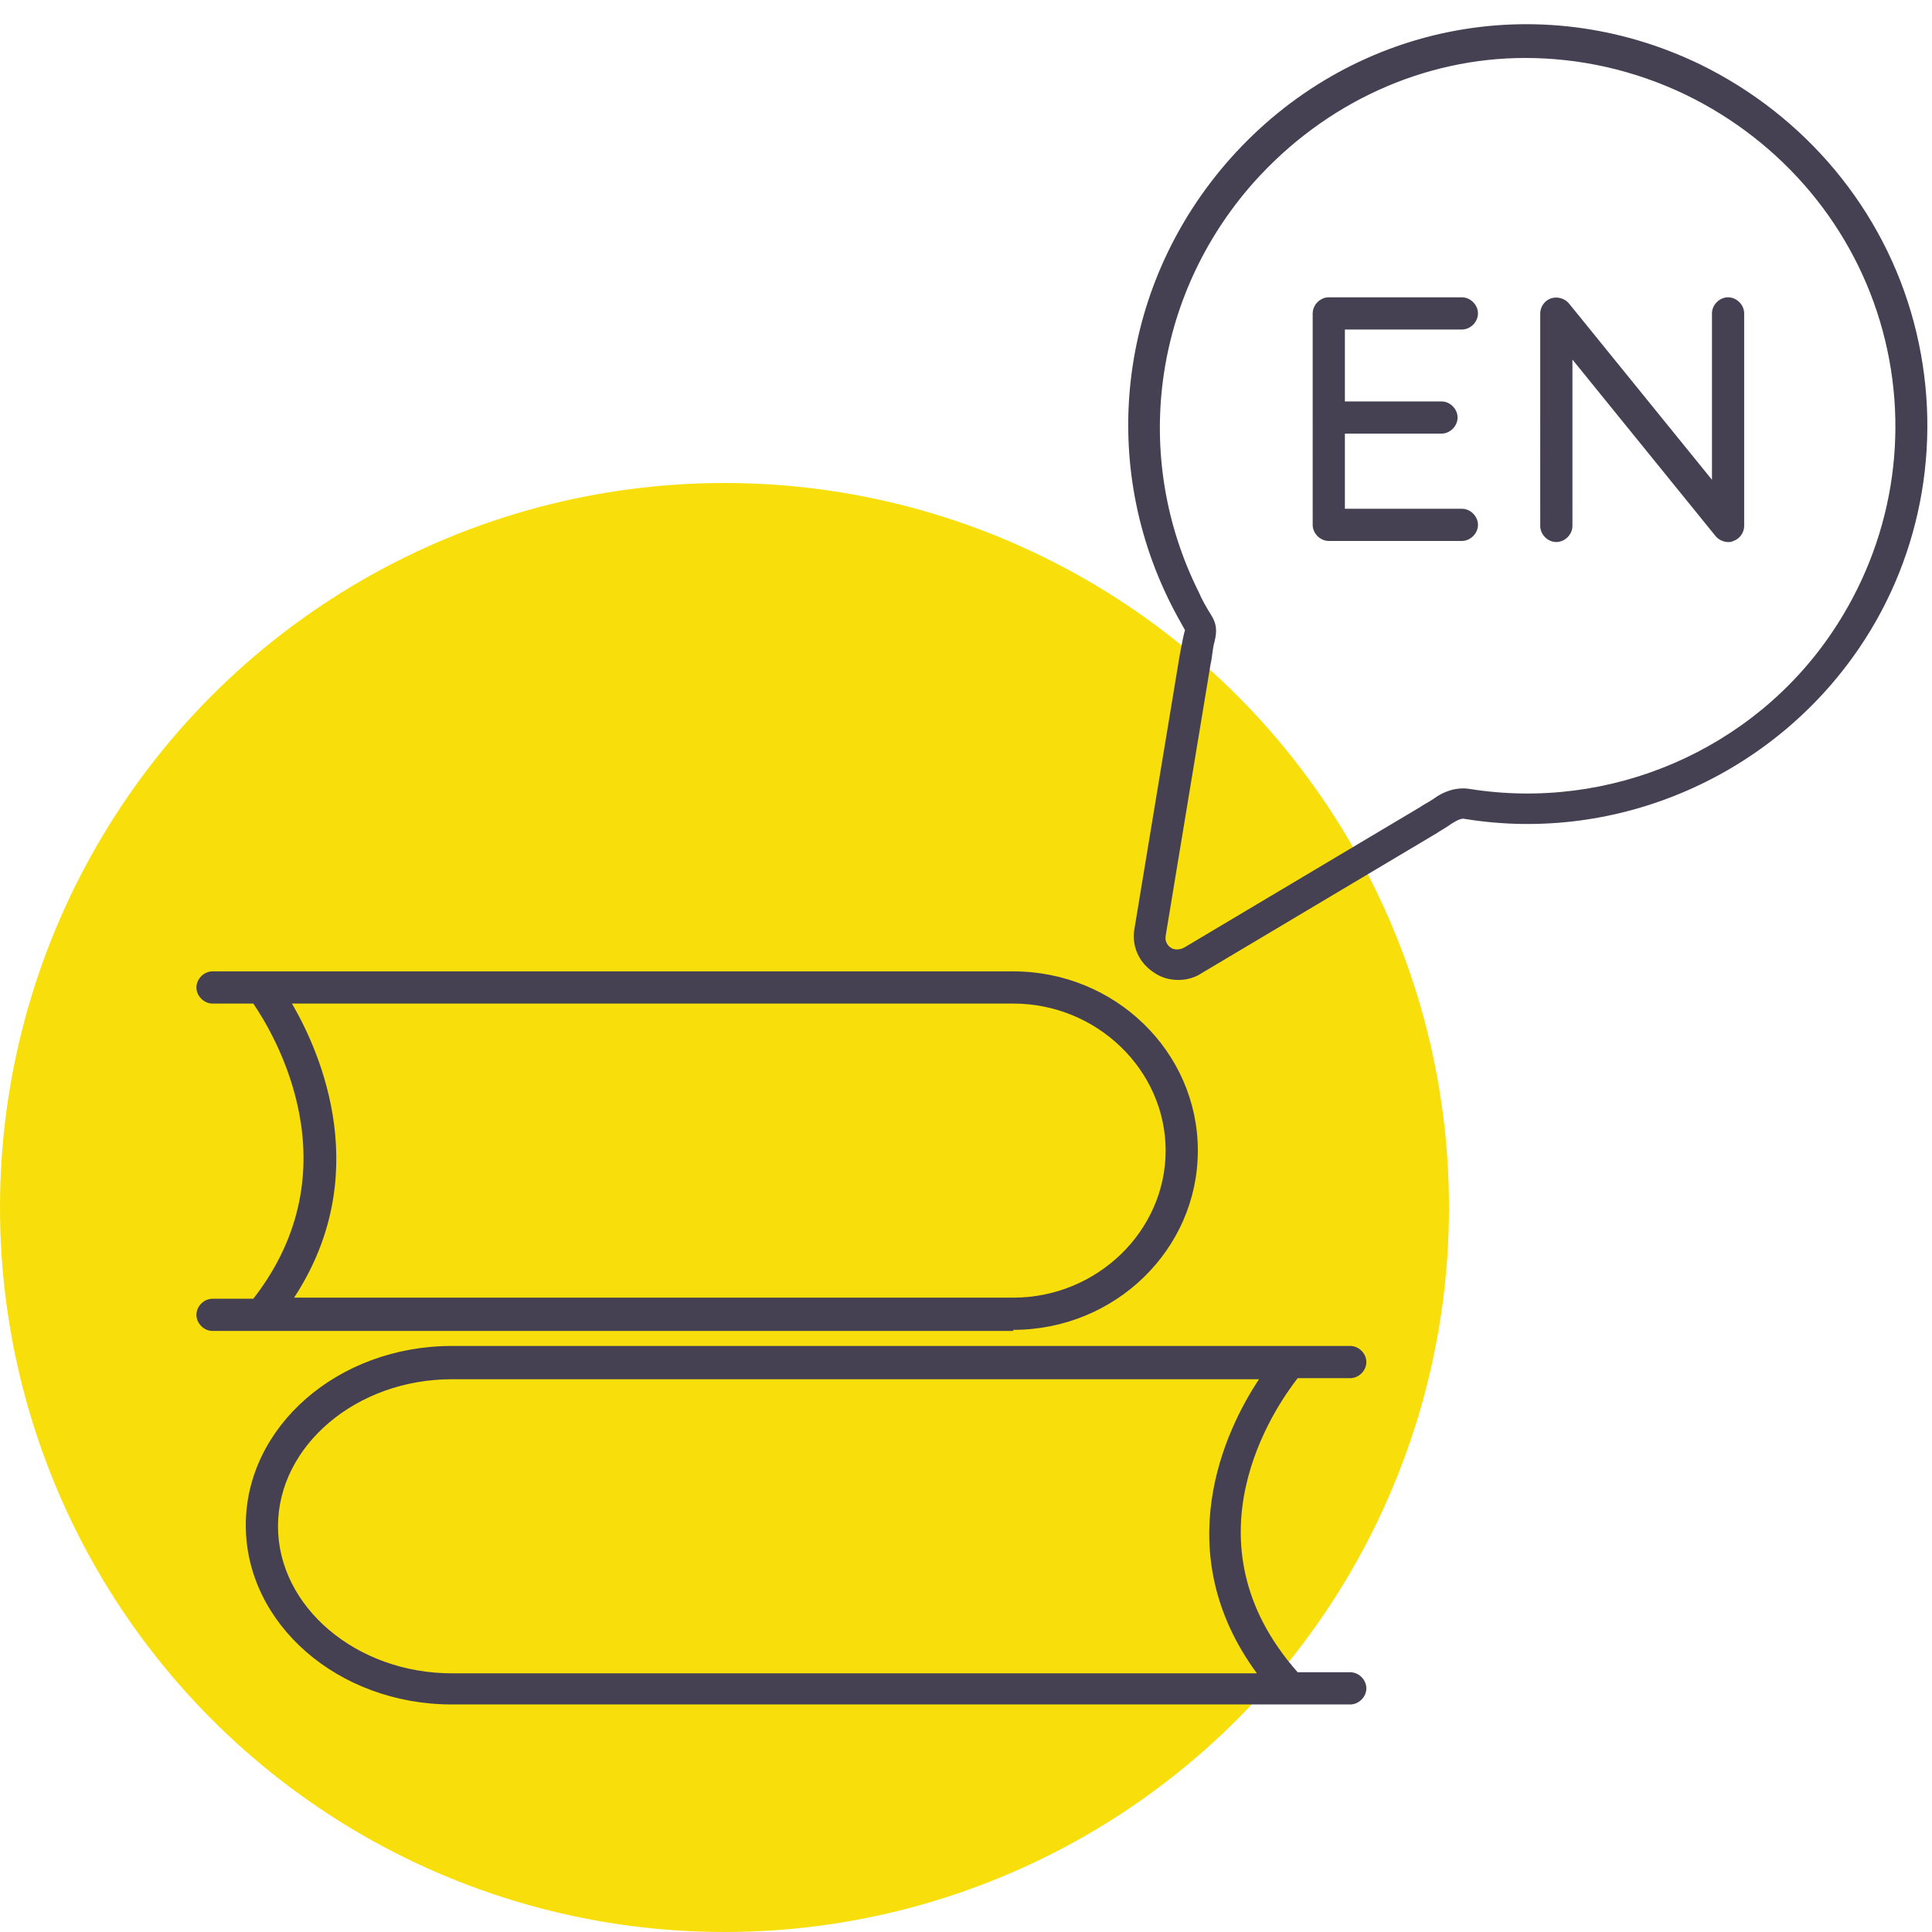
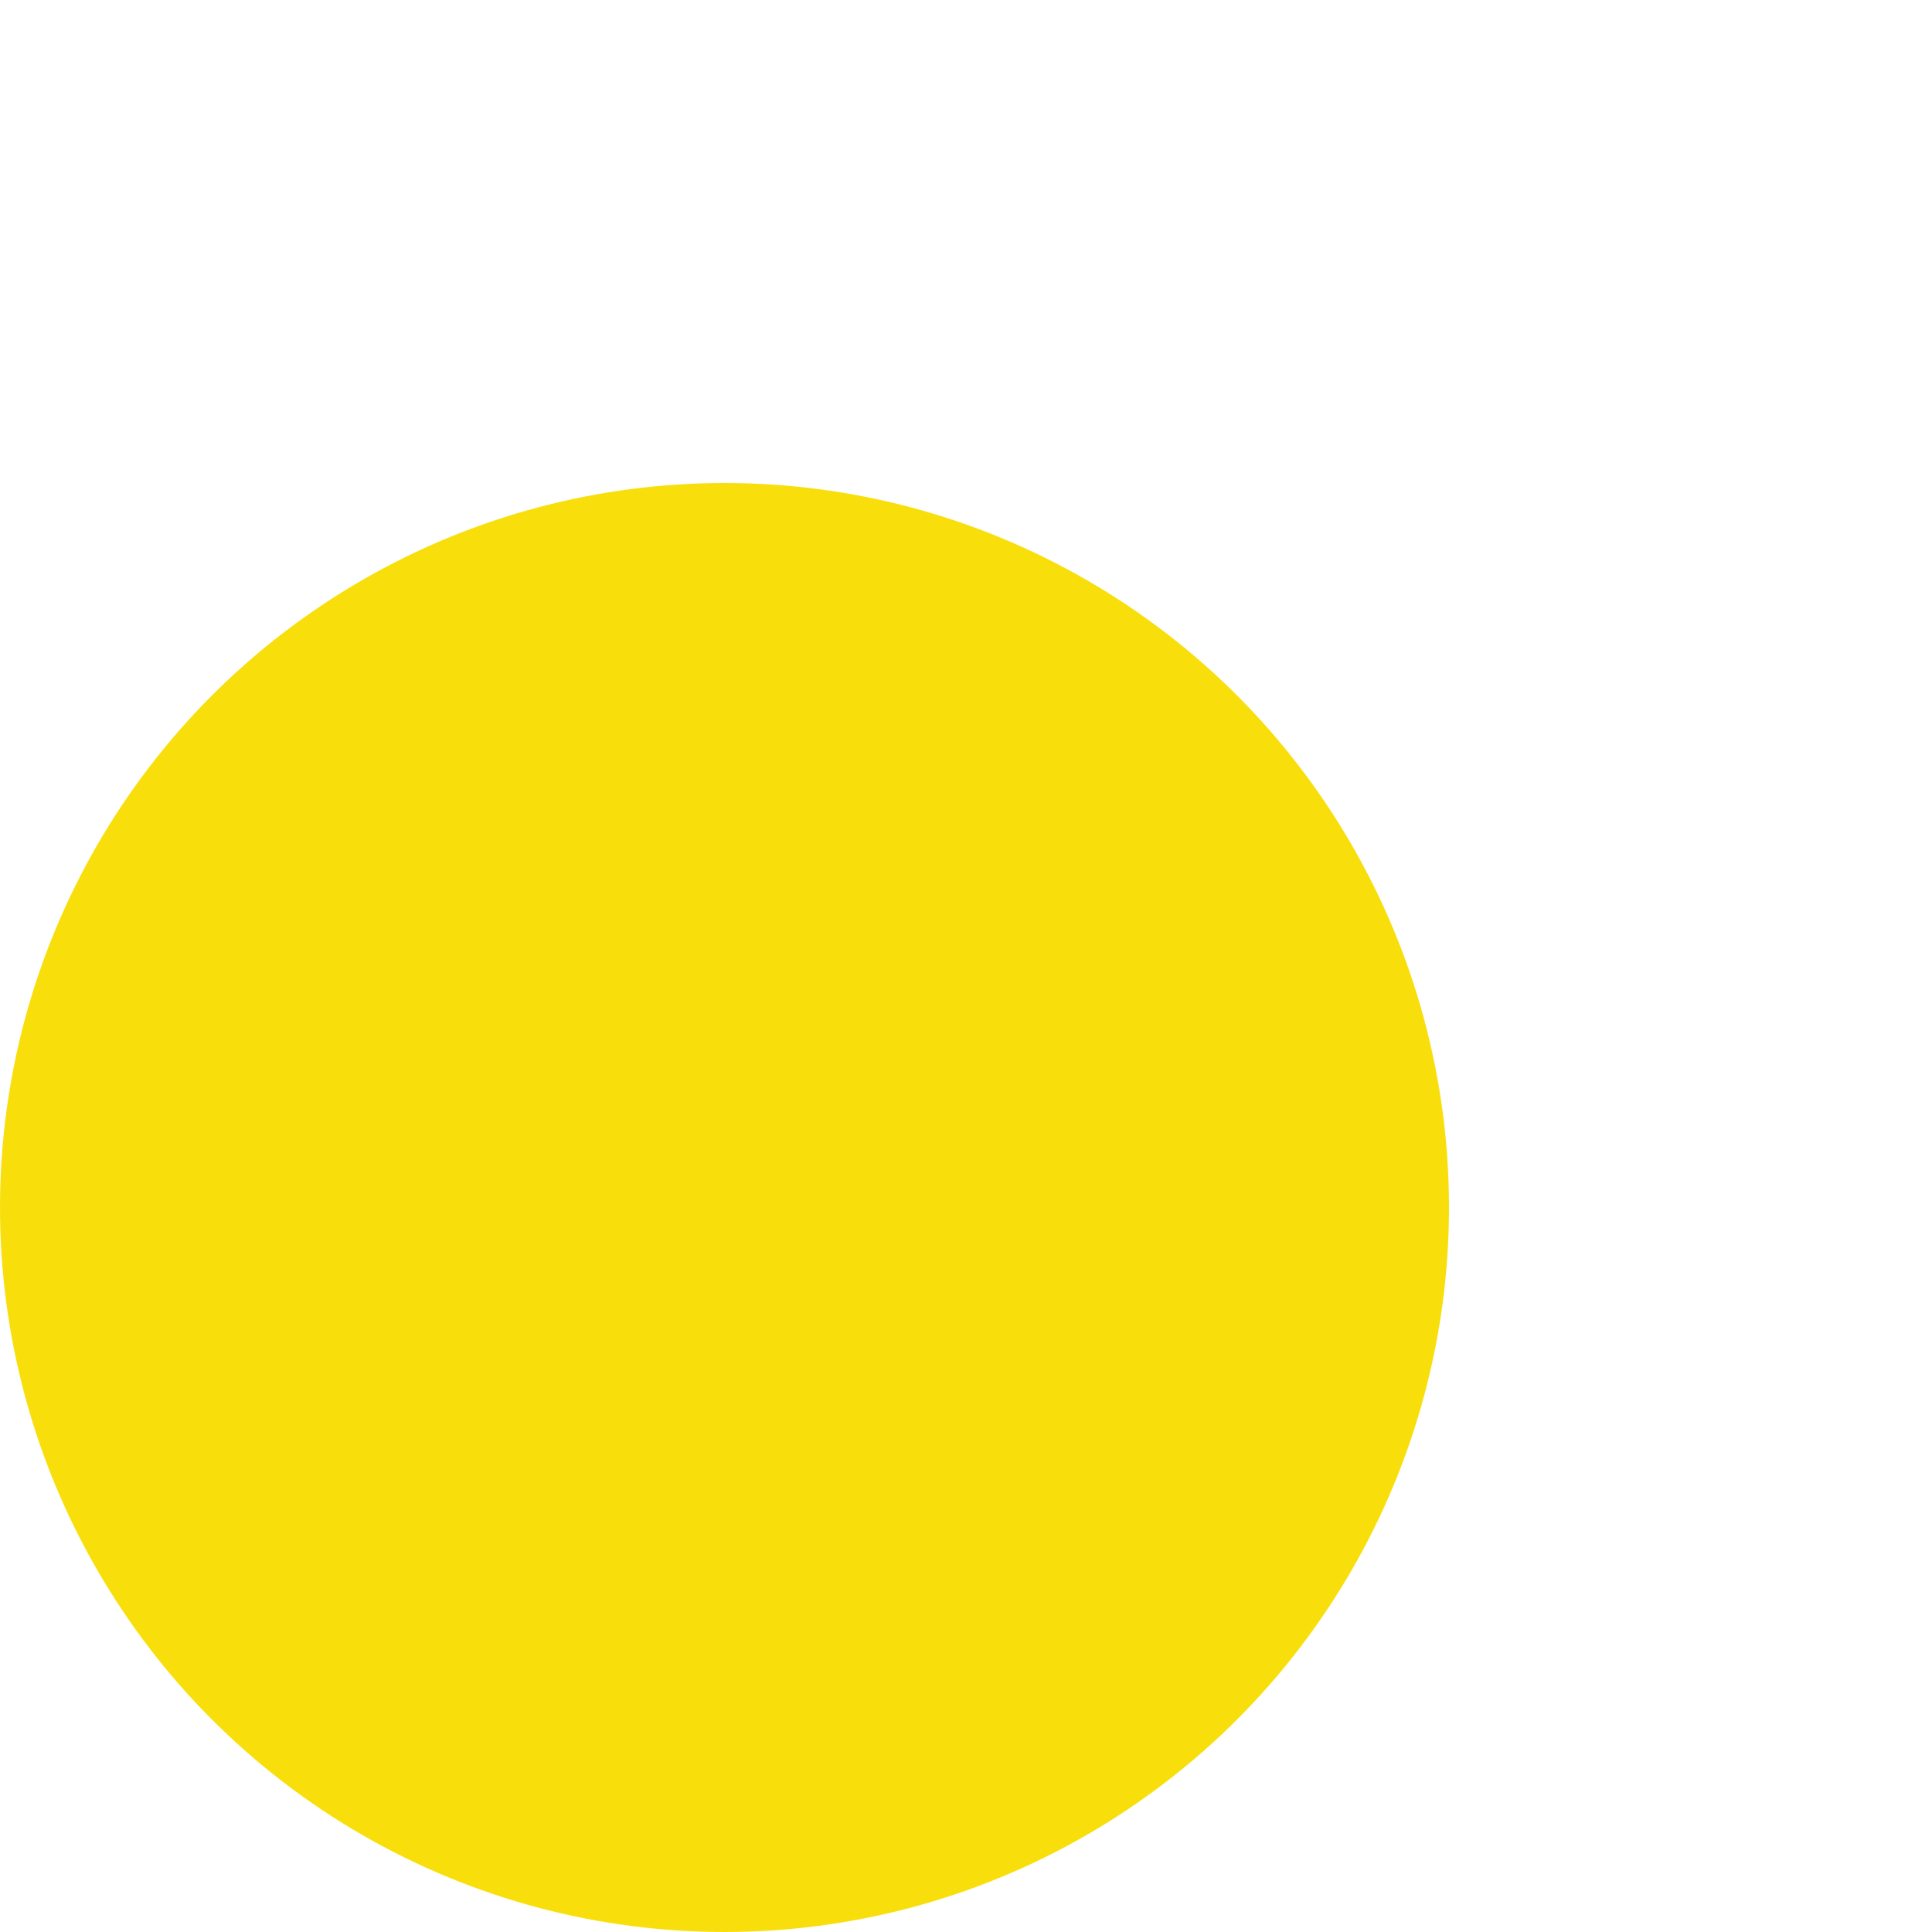
<svg xmlns="http://www.w3.org/2000/svg" version="1.1" id="Layer_1" x="0px" y="0px" viewBox="0 0 180 180" style="enable-background:new 0 0 180 180;" xml:space="preserve">
  <style type="text/css">
	.st0{fill:#F8DF0C;}
	.st1{fill:#454152;}
</style>
  <circle id="icon-bg" class="st0" cx="67.5" cy="112.5" r="67.5" />
-   <path id="icon" class="st1" d="M120.9,128.4h4.9c0.8,0,1.5-0.7,1.5-1.5s-0.7-1.5-1.5-1.5H42.1c-10.6,0-19.2,7.5-19.2,16.7  s8.6,16.7,19.2,16.7h83.7c0.8,0,1.5-0.7,1.5-1.5s-0.7-1.5-1.5-1.5h-4.9C110.1,143.6,118.8,131.1,120.9,128.4z M117.1,155.9h-75  c-8.9,0-16.2-6.2-16.2-13.7s7.3-13.7,16.2-13.7h75.2C114.1,133.3,108.8,144.6,117.1,155.9z M94.4,123.9c9.5,0,17.2-7.5,17.2-16.7  s-7.7-16.7-17.2-16.7H19.8c-0.8,0-1.5,0.7-1.5,1.5c0,0.8,0.7,1.5,1.5,1.5h3.8c1.9,2.8,9.5,15.3,0,27.5h-3.8c-0.8,0-1.5,0.7-1.5,1.5  s0.7,1.5,1.5,1.5H94.4z M27.2,93.5h67.2c7.8,0,14.2,6.2,14.2,13.7s-6.4,13.7-14.2,13.7h-67C34.8,109.6,30,98.3,27.2,93.5z M178.3,30  c-2.8-10.5-10.1-19.2-19.9-24c-15.1-7.3-32.7-3.7-43.8,8.8c-10.2,11.5-12.4,27.8-5.5,41.5c0.4,0.8,0.8,1.5,1.3,2.4  c0,0.1-0.1,0.3-0.1,0.4c-0.1,0.4-0.4,2-0.4,2l-4.2,25.4c-0.3,1.6,0.4,3.2,1.8,4.1c0.7,0.5,1.5,0.7,2.3,0.7c0.7,0,1.5-0.2,2.1-0.6  l22-13.1c0.1-0.1,0.7-0.4,1.4-0.9c0.5-0.3,0.9-0.5,1.2-0.4c14.2,2.3,28.6-4,36.7-15.9C179.2,51.6,181.1,40.5,178.3,30z M170.7,58.9  c-7.4,11-20.7,16.7-33.8,14.6c-1.3-0.2-2.5,0.3-3.3,0.9c-0.6,0.4-1.2,0.7-1.3,0.8l-22,13.1c-0.6,0.3-1.1,0.1-1.2,0  c-0.2-0.1-0.6-0.5-0.5-1.1l4.2-25.4c0.1-0.3,0.2-1.5,0.3-1.8c0.2-0.8,0.4-1.6-0.2-2.6c-0.5-0.8-0.9-1.5-1.2-2.2  c-6.3-12.6-4.3-27.6,5.1-38.2c6.7-7.5,15.9-11.6,25.3-11.6c5,0,10.1,1.1,14.9,3.4c9.1,4.4,15.8,12.4,18.4,22  C178,40.4,176.3,50.6,170.7,58.9z M125.3,30.7v6.7h9c0.8,0,1.5,0.7,1.5,1.5s-0.7,1.5-1.5,1.5h-9v7h10.9c0.8,0,1.5,0.7,1.5,1.5  s-0.7,1.5-1.5,1.5h-12.4c-0.8,0-1.5-0.7-1.5-1.5V29.2c0-0.8,0.7-1.5,1.5-1.5h12.4c0.8,0,1.5,0.7,1.5,1.5s-0.7,1.5-1.5,1.5H125.3z   M162.5,29.2V49c0,0.6-0.4,1.2-1,1.4c-0.2,0.1-0.3,0.1-0.5,0.1c-0.4,0-0.9-0.2-1.2-0.6l-13.3-16.4V49c0,0.8-0.7,1.5-1.5,1.5  s-1.5-0.7-1.5-1.5V29.2c0-0.6,0.4-1.2,1-1.4c0.6-0.2,1.3,0,1.7,0.5l13.3,16.4V29.2c0-0.8,0.7-1.5,1.5-1.5S162.5,28.4,162.5,29.2z" />
</svg>